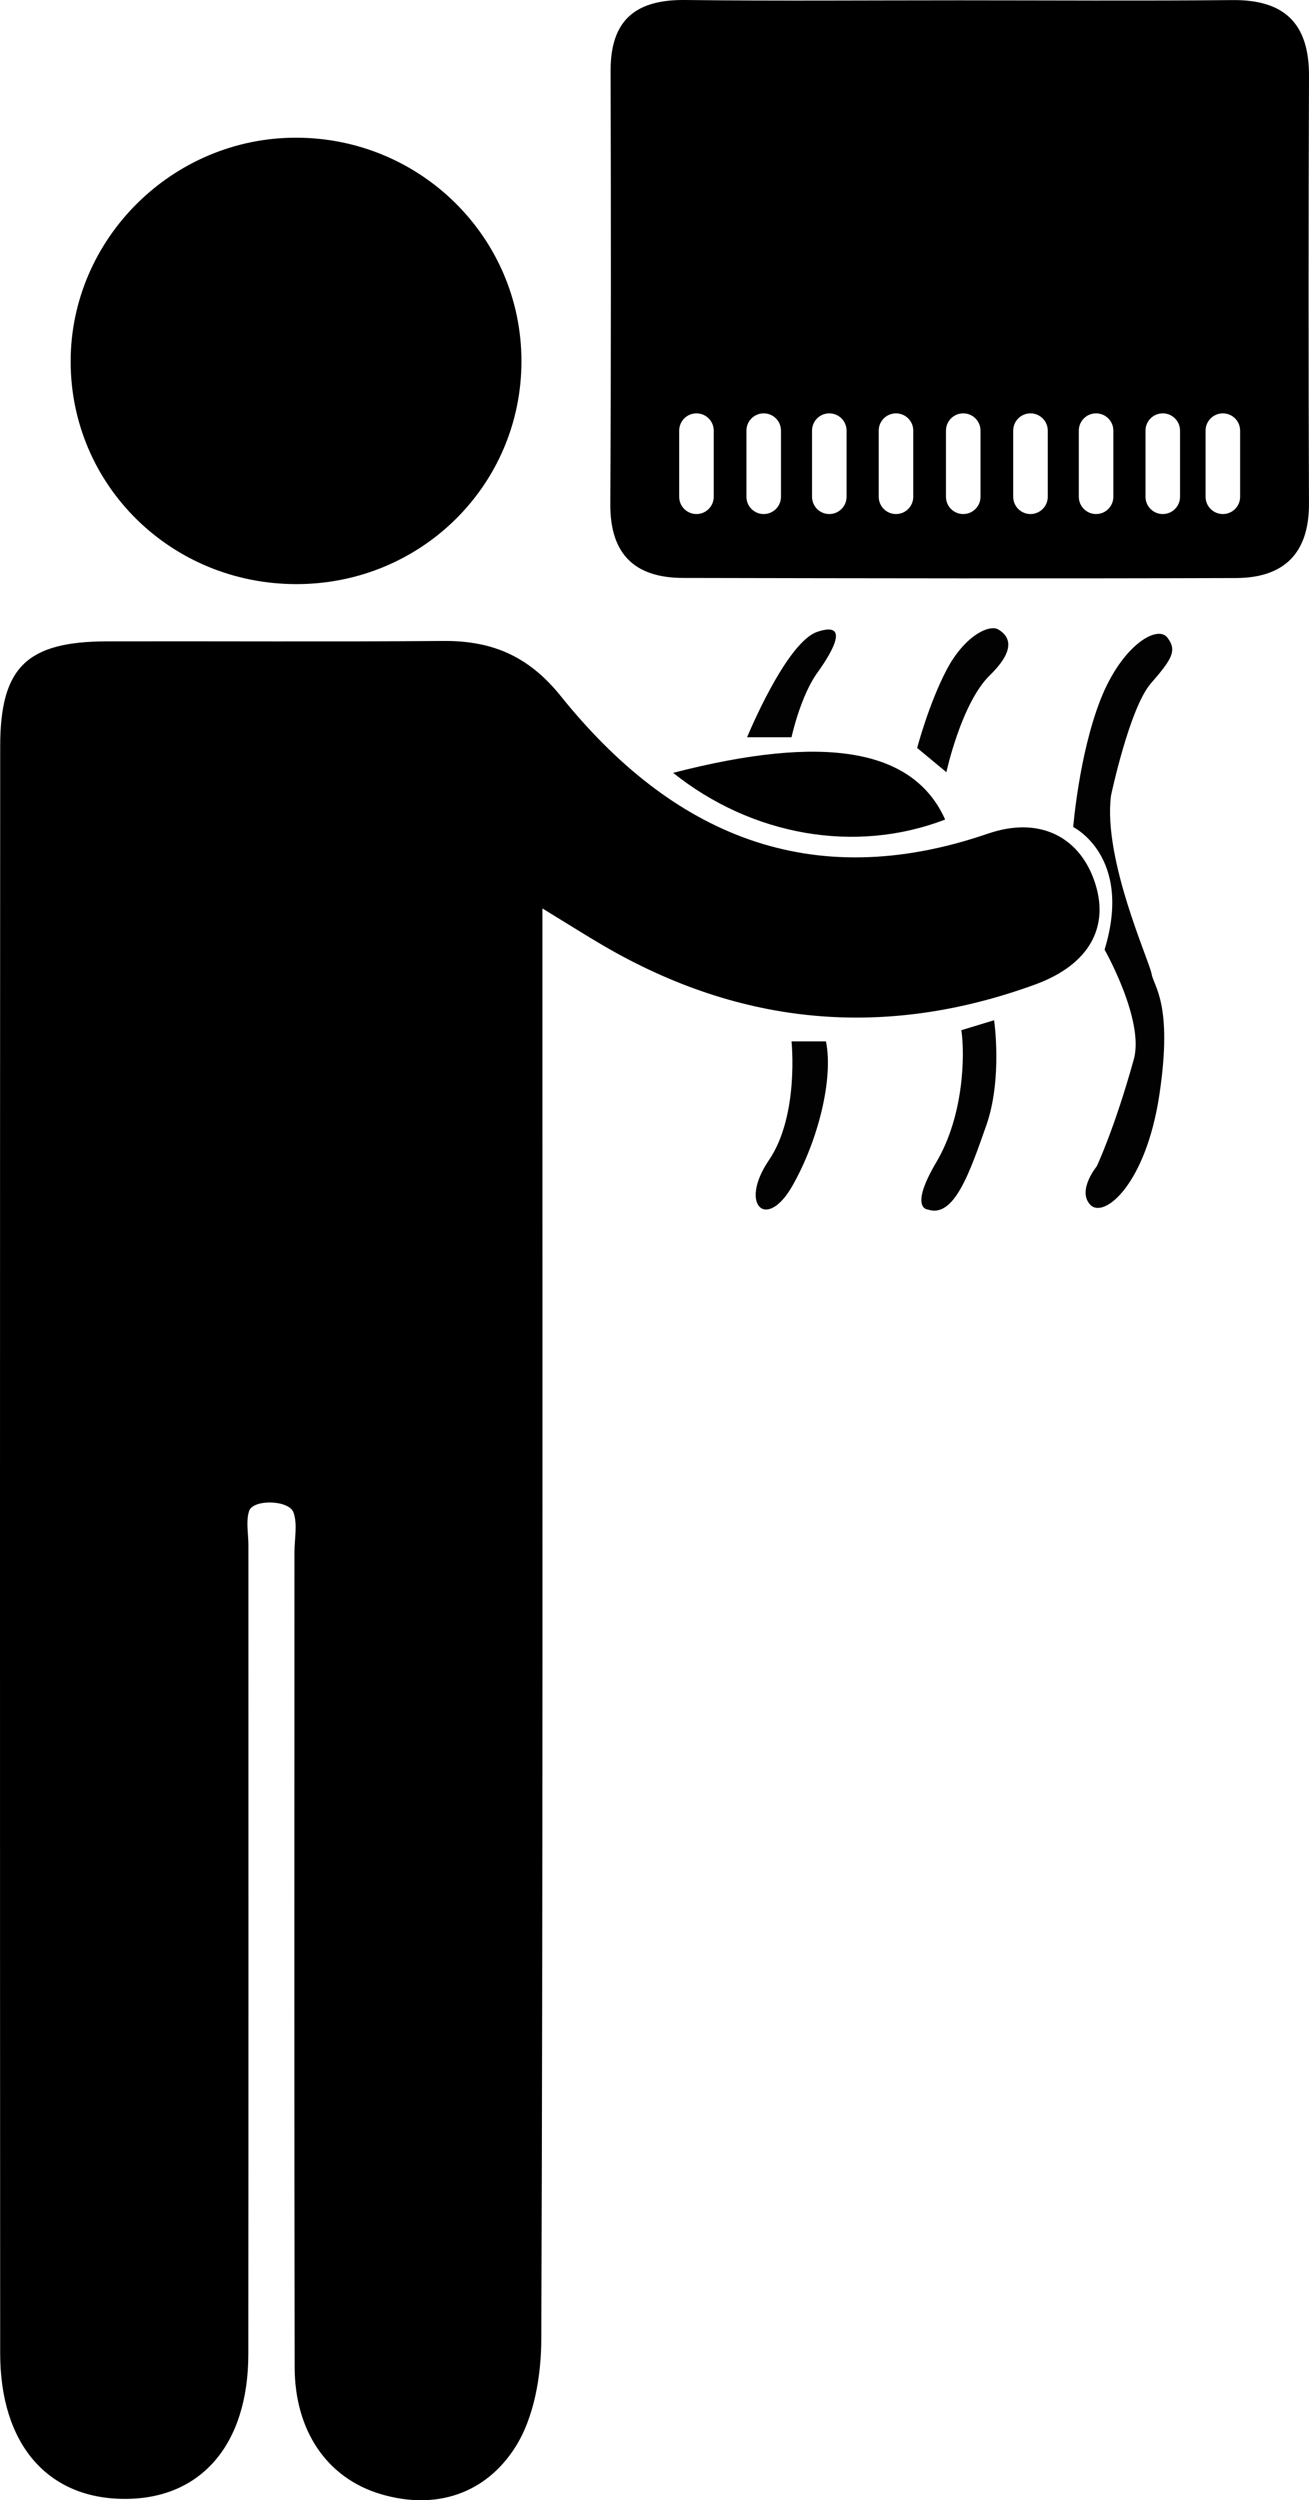
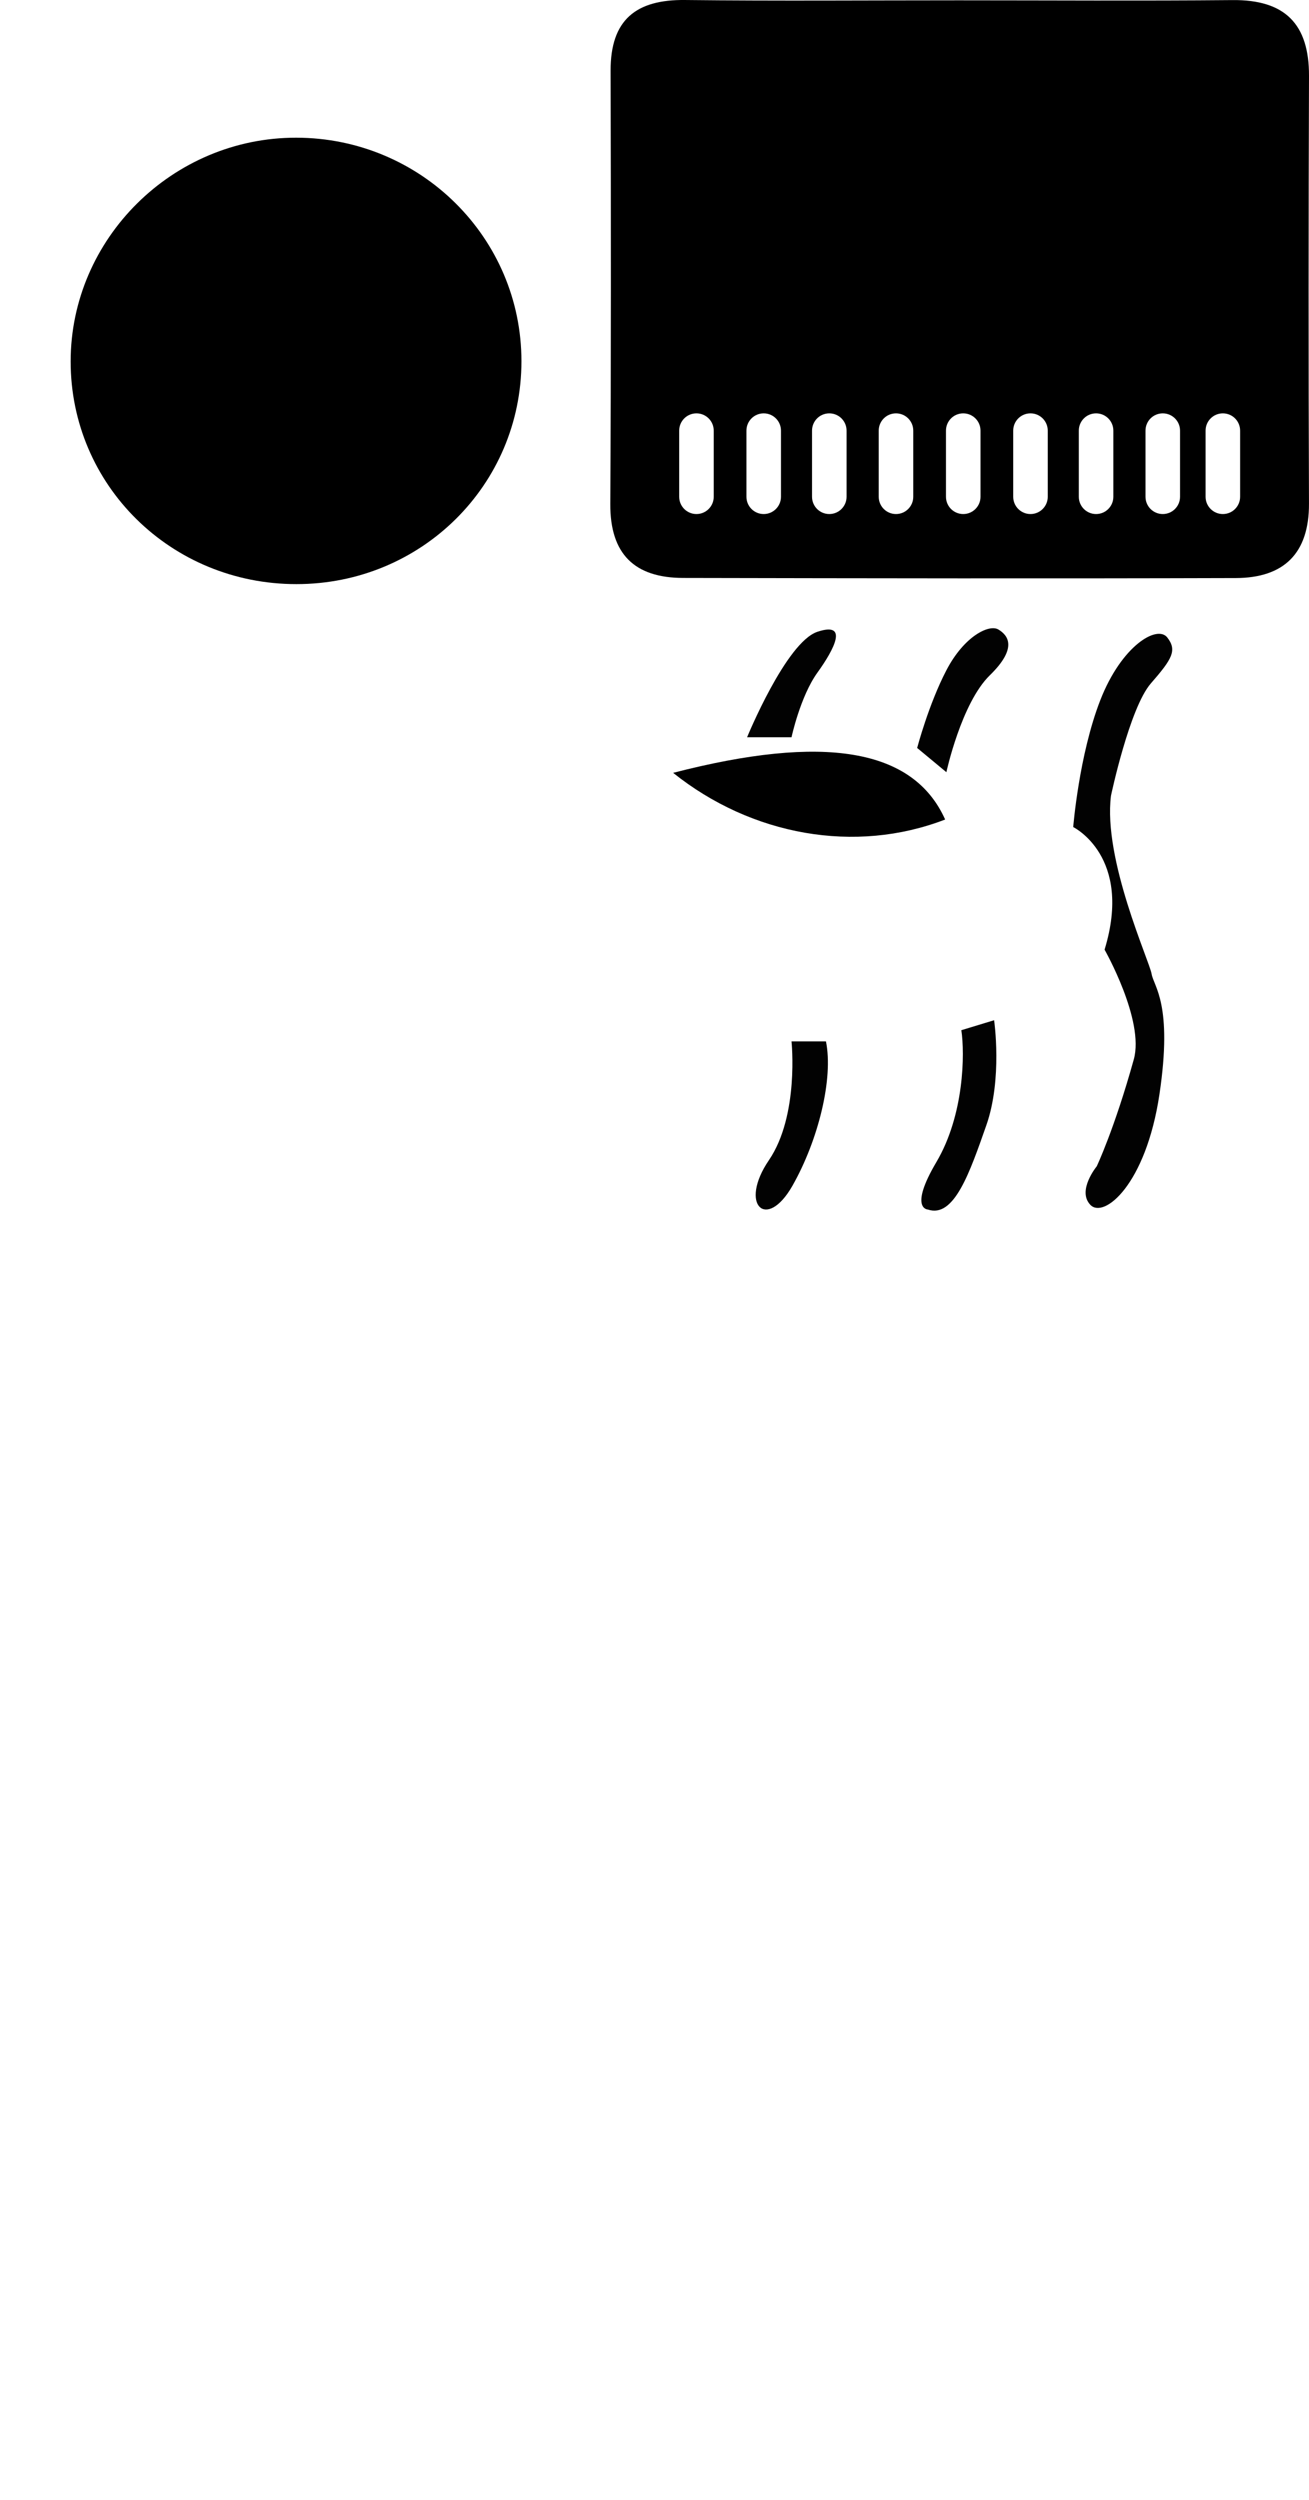
<svg xmlns="http://www.w3.org/2000/svg" version="1.1" id="Layer_1" x="0px" y="0px" width="148.427px" height="283.465px" viewBox="0 0 148.427 283.465" enable-background="new 0 0 148.427 283.465" xml:space="preserve">
-   <path d="M61.505,102.994c0,3.297,0,5.564,0,7.83c-0.001,51.475,0.061,102.95-0.127,154.424c-0.015,4.107-0.807,8.814-2.932,12.17  c-3.336,5.269-8.975,7.234-15.304,5.341c-6.068-1.816-9.72-7.167-9.732-14.391c-0.051-30.799-0.022-61.598-0.022-92.396  c0-1.508,0.367-3.145-0.105-4.488c-0.509-1.447-4.591-1.527-5.034-0.18c-0.384,1.166-0.082,2.558-0.082,3.851  c0,30.583,0.017,61.167-0.009,91.75c-0.009,10.255-5.376,16.448-14.077,16.407c-8.701-0.041-14.054-6.204-14.06-16.496  C-0.01,206.08-0.005,145.344,0.023,84.608c0.004-8.967,3.019-11.873,12.106-11.894c12.707-0.029,25.415,0.06,38.121-0.046  c5.523-0.046,9.686,1.706,13.327,6.24c12.622,15.718,28.336,22.511,48.448,15.605c5.728-1.967,10.235,0.262,12.024,5.245  c1.877,5.231-0.476,9.603-6.69,11.867c-17.006,6.197-33.36,4.694-48.993-4.444C66.39,106.026,64.457,104.799,61.505,102.994z" />
  <path d="M33.602,66.225C19.383,66.222,8.01,55.002,8.011,40.978C8.013,27.059,19.575,15.593,33.59,15.611  c14.123,0.018,25.542,11.352,25.537,25.348C59.122,54.987,47.766,66.228,33.602,66.225z" />
  <path d="M107.169,92.913c-10.186,3.933-21.938,1.828-30.842-5.292C93.388,83.214,103.549,84.833,107.169,92.913z" />
  <g>
    <path fill="#020202" d="M84.711,83.588c0,0,4.417-10.774,7.973-11.959c3.555-1.185,1.939,1.939,0,4.633s-2.935,7.326-2.935,7.326   H84.711z" />
-     <path fill="#020202" d="M89.749,118.064c0,0,0.888,8.404-2.56,13.467s-0.277,8.08,2.663,2.909   c2.94-5.171,4.664-12.174,3.802-16.376H89.749z" />
+     <path fill="#020202" d="M89.749,118.064c0,0,0.888,8.404-2.56,13.467s-0.277,8.08,2.663,2.909   c2.94-5.171,4.664-12.174,3.802-16.376z" />
    <path fill="#020202" d="M103.996,84.8l3.313,2.747c0,0,1.697-7.838,4.929-10.989s2.02-4.557,0.97-5.187s-3.879,0.743-5.899,4.622   C105.289,79.871,103.996,84.8,103.996,84.8z" />
    <path fill="#020202" d="M109.006,116.798l3.717-1.131c0,0,0.97,6.648-0.889,11.93s-3.636,10.551-6.626,9.532   c0,0-2.182-0.049,0.97-5.382C109.329,126.414,109.41,119.465,109.006,116.798z" />
    <path fill="#020202" d="M121.692,93.769c0,0,6.787,3.313,3.555,13.898c0,0,4.547,8,3.313,12.444   c-2.187,7.874-4.202,12.121-4.202,12.121s-2.262,2.747-0.727,4.363c1.535,1.616,6.303-2.263,7.838-12.525   s-0.646-12.201-0.889-13.656c-0.242-1.454-5.522-12.971-4.606-20.201c0,0,2.101-9.955,4.525-12.735   c2.424-2.78,2.99-3.749,1.858-5.204s-5.171,0.888-7.596,7.11C122.339,85.608,121.692,93.769,121.692,93.769z" />
  </g>
  <path d="M148.427,8.615c0.022-5.919-2.749-8.663-8.679-8.605c-10.342,0.101-20.685,0.028-31.027,0.027  C98.378,0.036,88.034,0.124,77.693,0.001c-5.575-0.066-8.472,2.24-8.457,8.009c0.043,16.375,0.055,32.751-0.034,49.126  c-0.031,5.69,2.756,8.375,8.25,8.387c20.895,0.045,41.789,0.08,62.684,0.013c5.418-0.018,8.311-2.766,8.289-8.441  C148.361,40.935,148.368,24.775,148.427,8.615z M80.929,56.322c0,1.082-0.877,1.958-1.958,1.958s-1.958-0.877-1.958-1.958v-7.5  c0-1.082,0.877-1.958,1.958-1.958s1.958,0.877,1.958,1.958V56.322z M88.554,56.322c0,1.082-0.877,1.958-1.958,1.958  s-1.958-0.877-1.958-1.958v-7.5c0-1.082,0.877-1.958,1.958-1.958s1.958,0.877,1.958,1.958V56.322z M95.992,56.322  c0,1.082-0.877,1.958-1.958,1.958s-1.958-0.877-1.958-1.958v-7.5c0-1.082,0.877-1.958,1.958-1.958s1.958,0.877,1.958,1.958V56.322z   M103.554,56.322c0,1.082-0.877,1.958-1.958,1.958s-1.958-0.877-1.958-1.958v-7.5c0-1.082,0.877-1.958,1.958-1.958  s1.958,0.877,1.958,1.958V56.322z M111.179,56.322c0,1.082-0.877,1.958-1.958,1.958s-1.958-0.877-1.958-1.958v-7.5  c0-1.082,0.877-1.958,1.958-1.958s1.958,0.877,1.958,1.958V56.322z M118.804,56.322c0,1.082-0.877,1.958-1.958,1.958  s-1.958-0.877-1.958-1.958v-7.5c0-1.082,0.877-1.958,1.958-1.958s1.958,0.877,1.958,1.958V56.322z M126.242,56.322  c0,1.082-0.877,1.958-1.958,1.958s-1.958-0.877-1.958-1.958v-7.5c0-1.082,0.877-1.958,1.958-1.958s1.958,0.877,1.958,1.958V56.322z   M133.804,56.322c0,1.082-0.877,1.958-1.958,1.958s-1.958-0.877-1.958-1.958v-7.5c0-1.082,0.877-1.958,1.958-1.958  s1.958,0.877,1.958,1.958V56.322z M140.617,56.322c0,1.082-0.877,1.958-1.958,1.958s-1.958-0.877-1.958-1.958v-7.5  c0-1.082,0.877-1.958,1.958-1.958s1.958,0.877,1.958,1.958V56.322z" />
</svg>